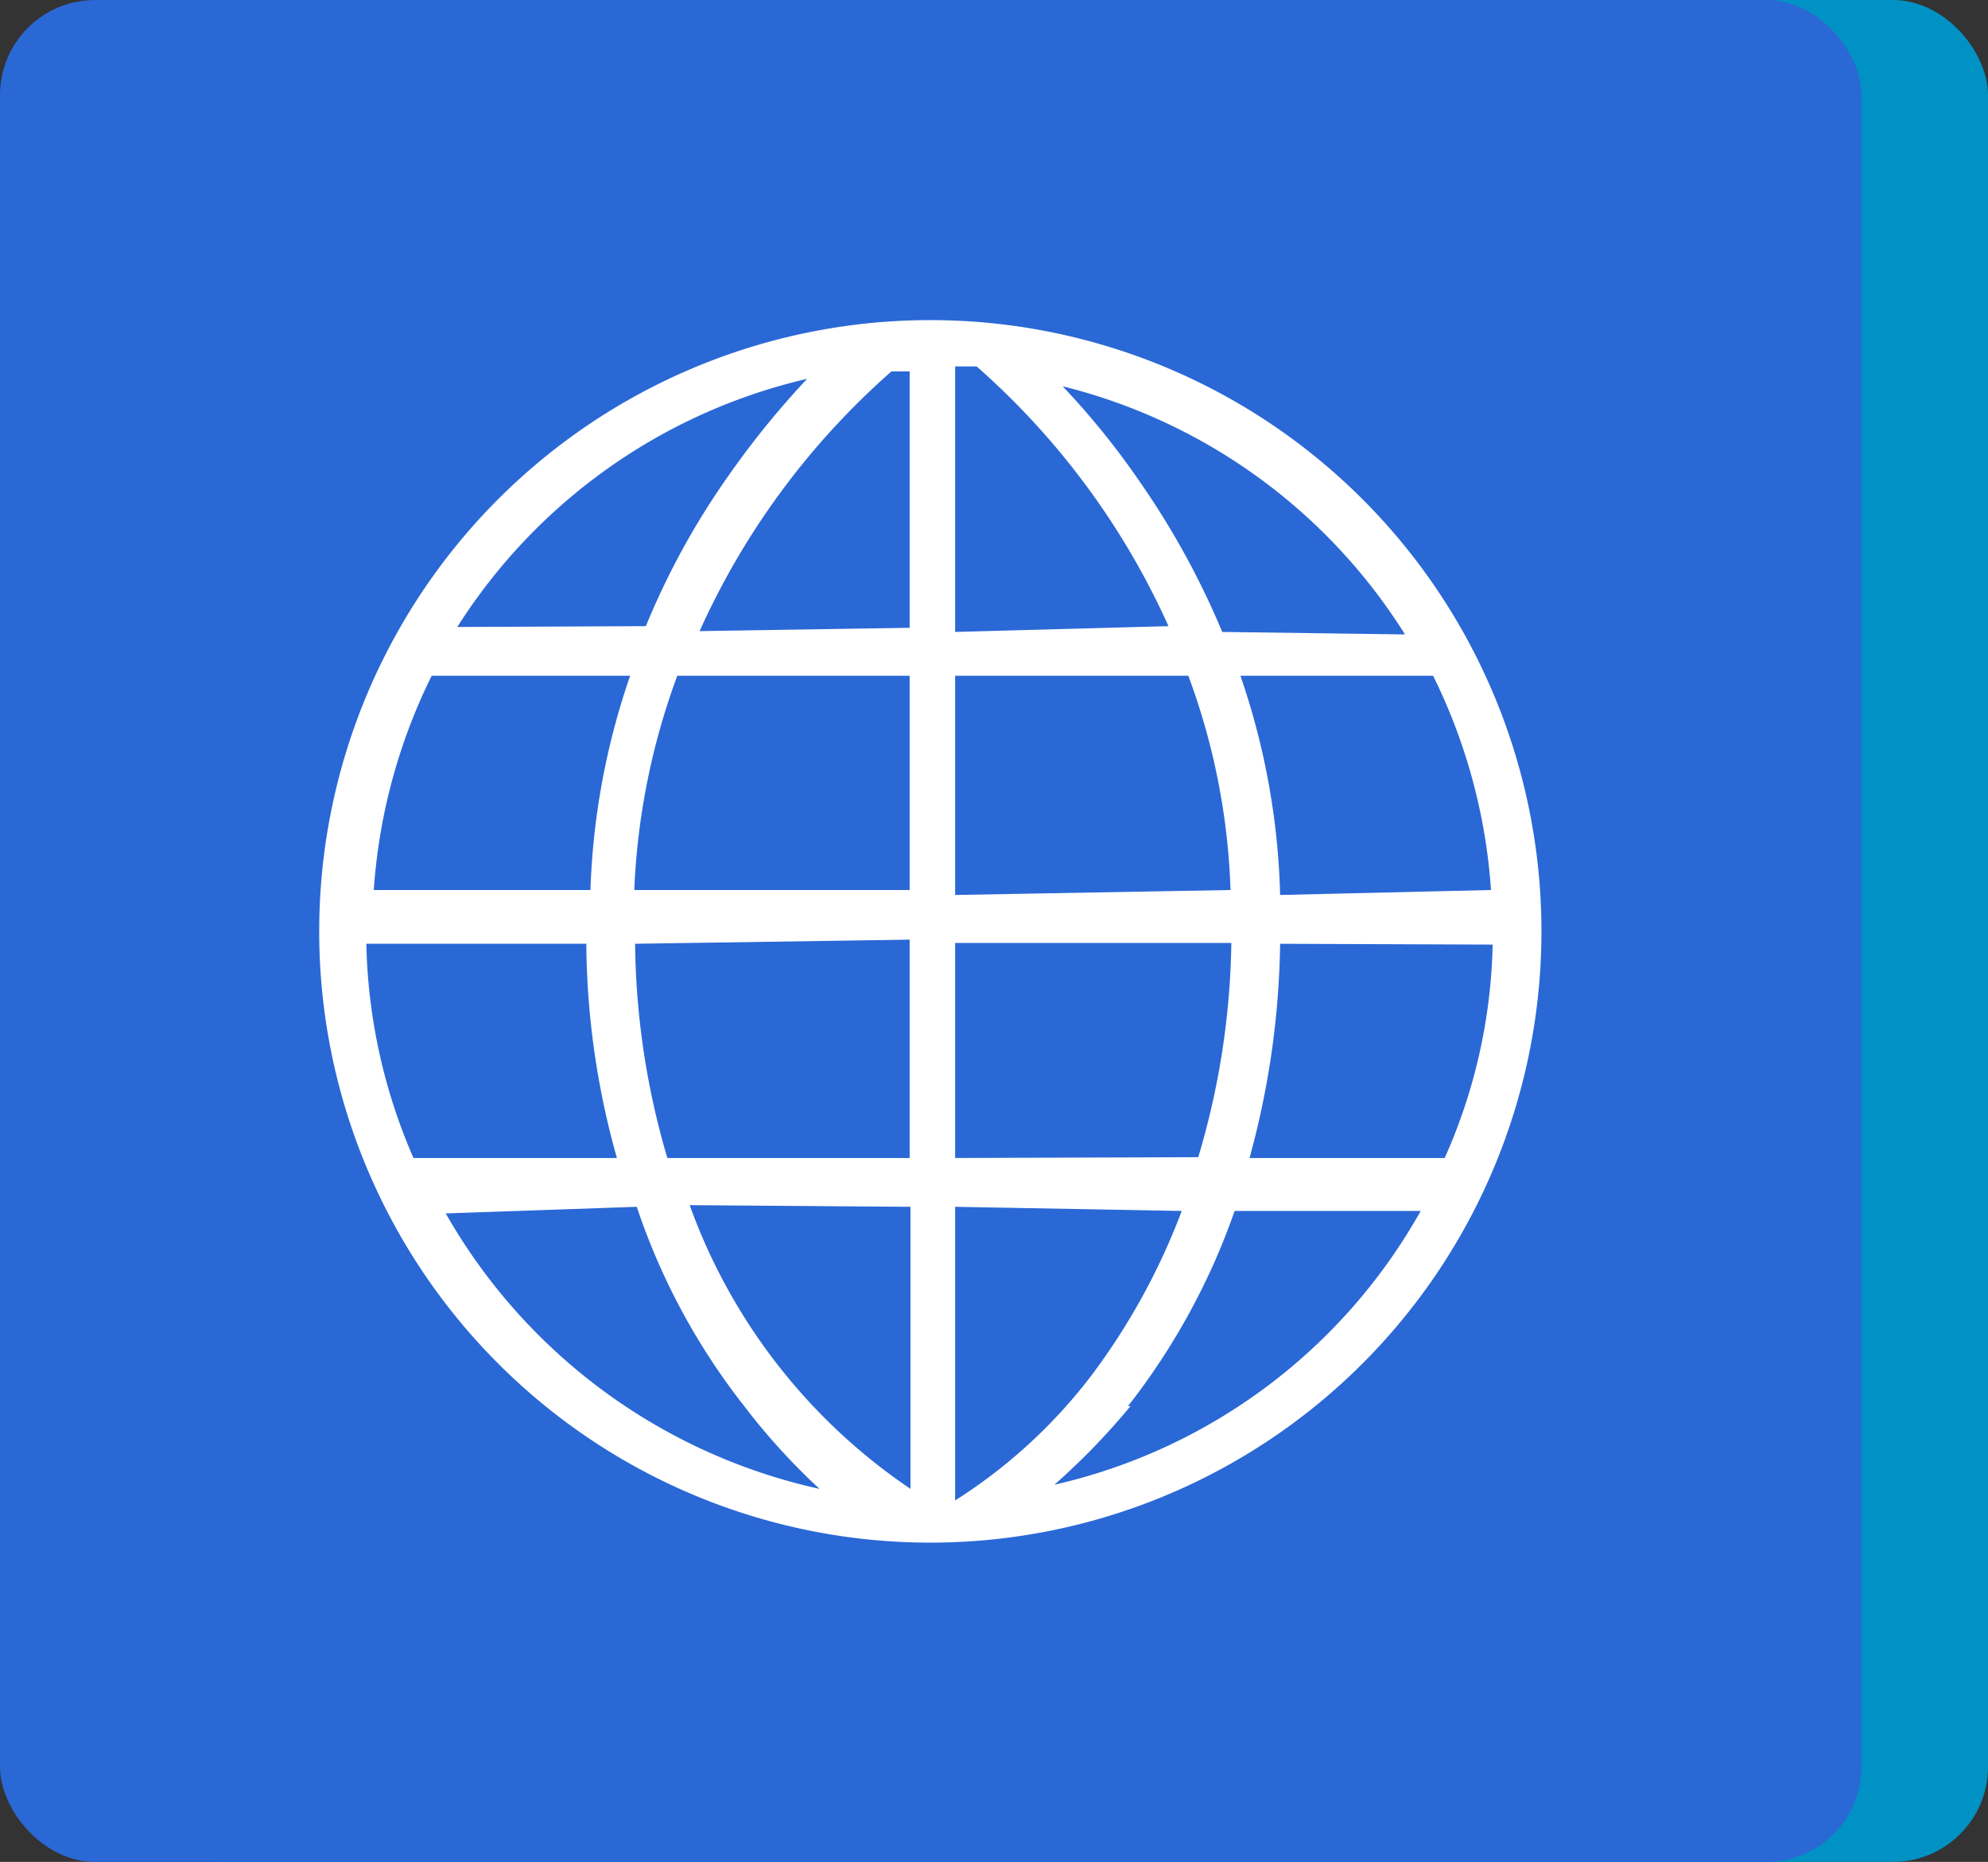
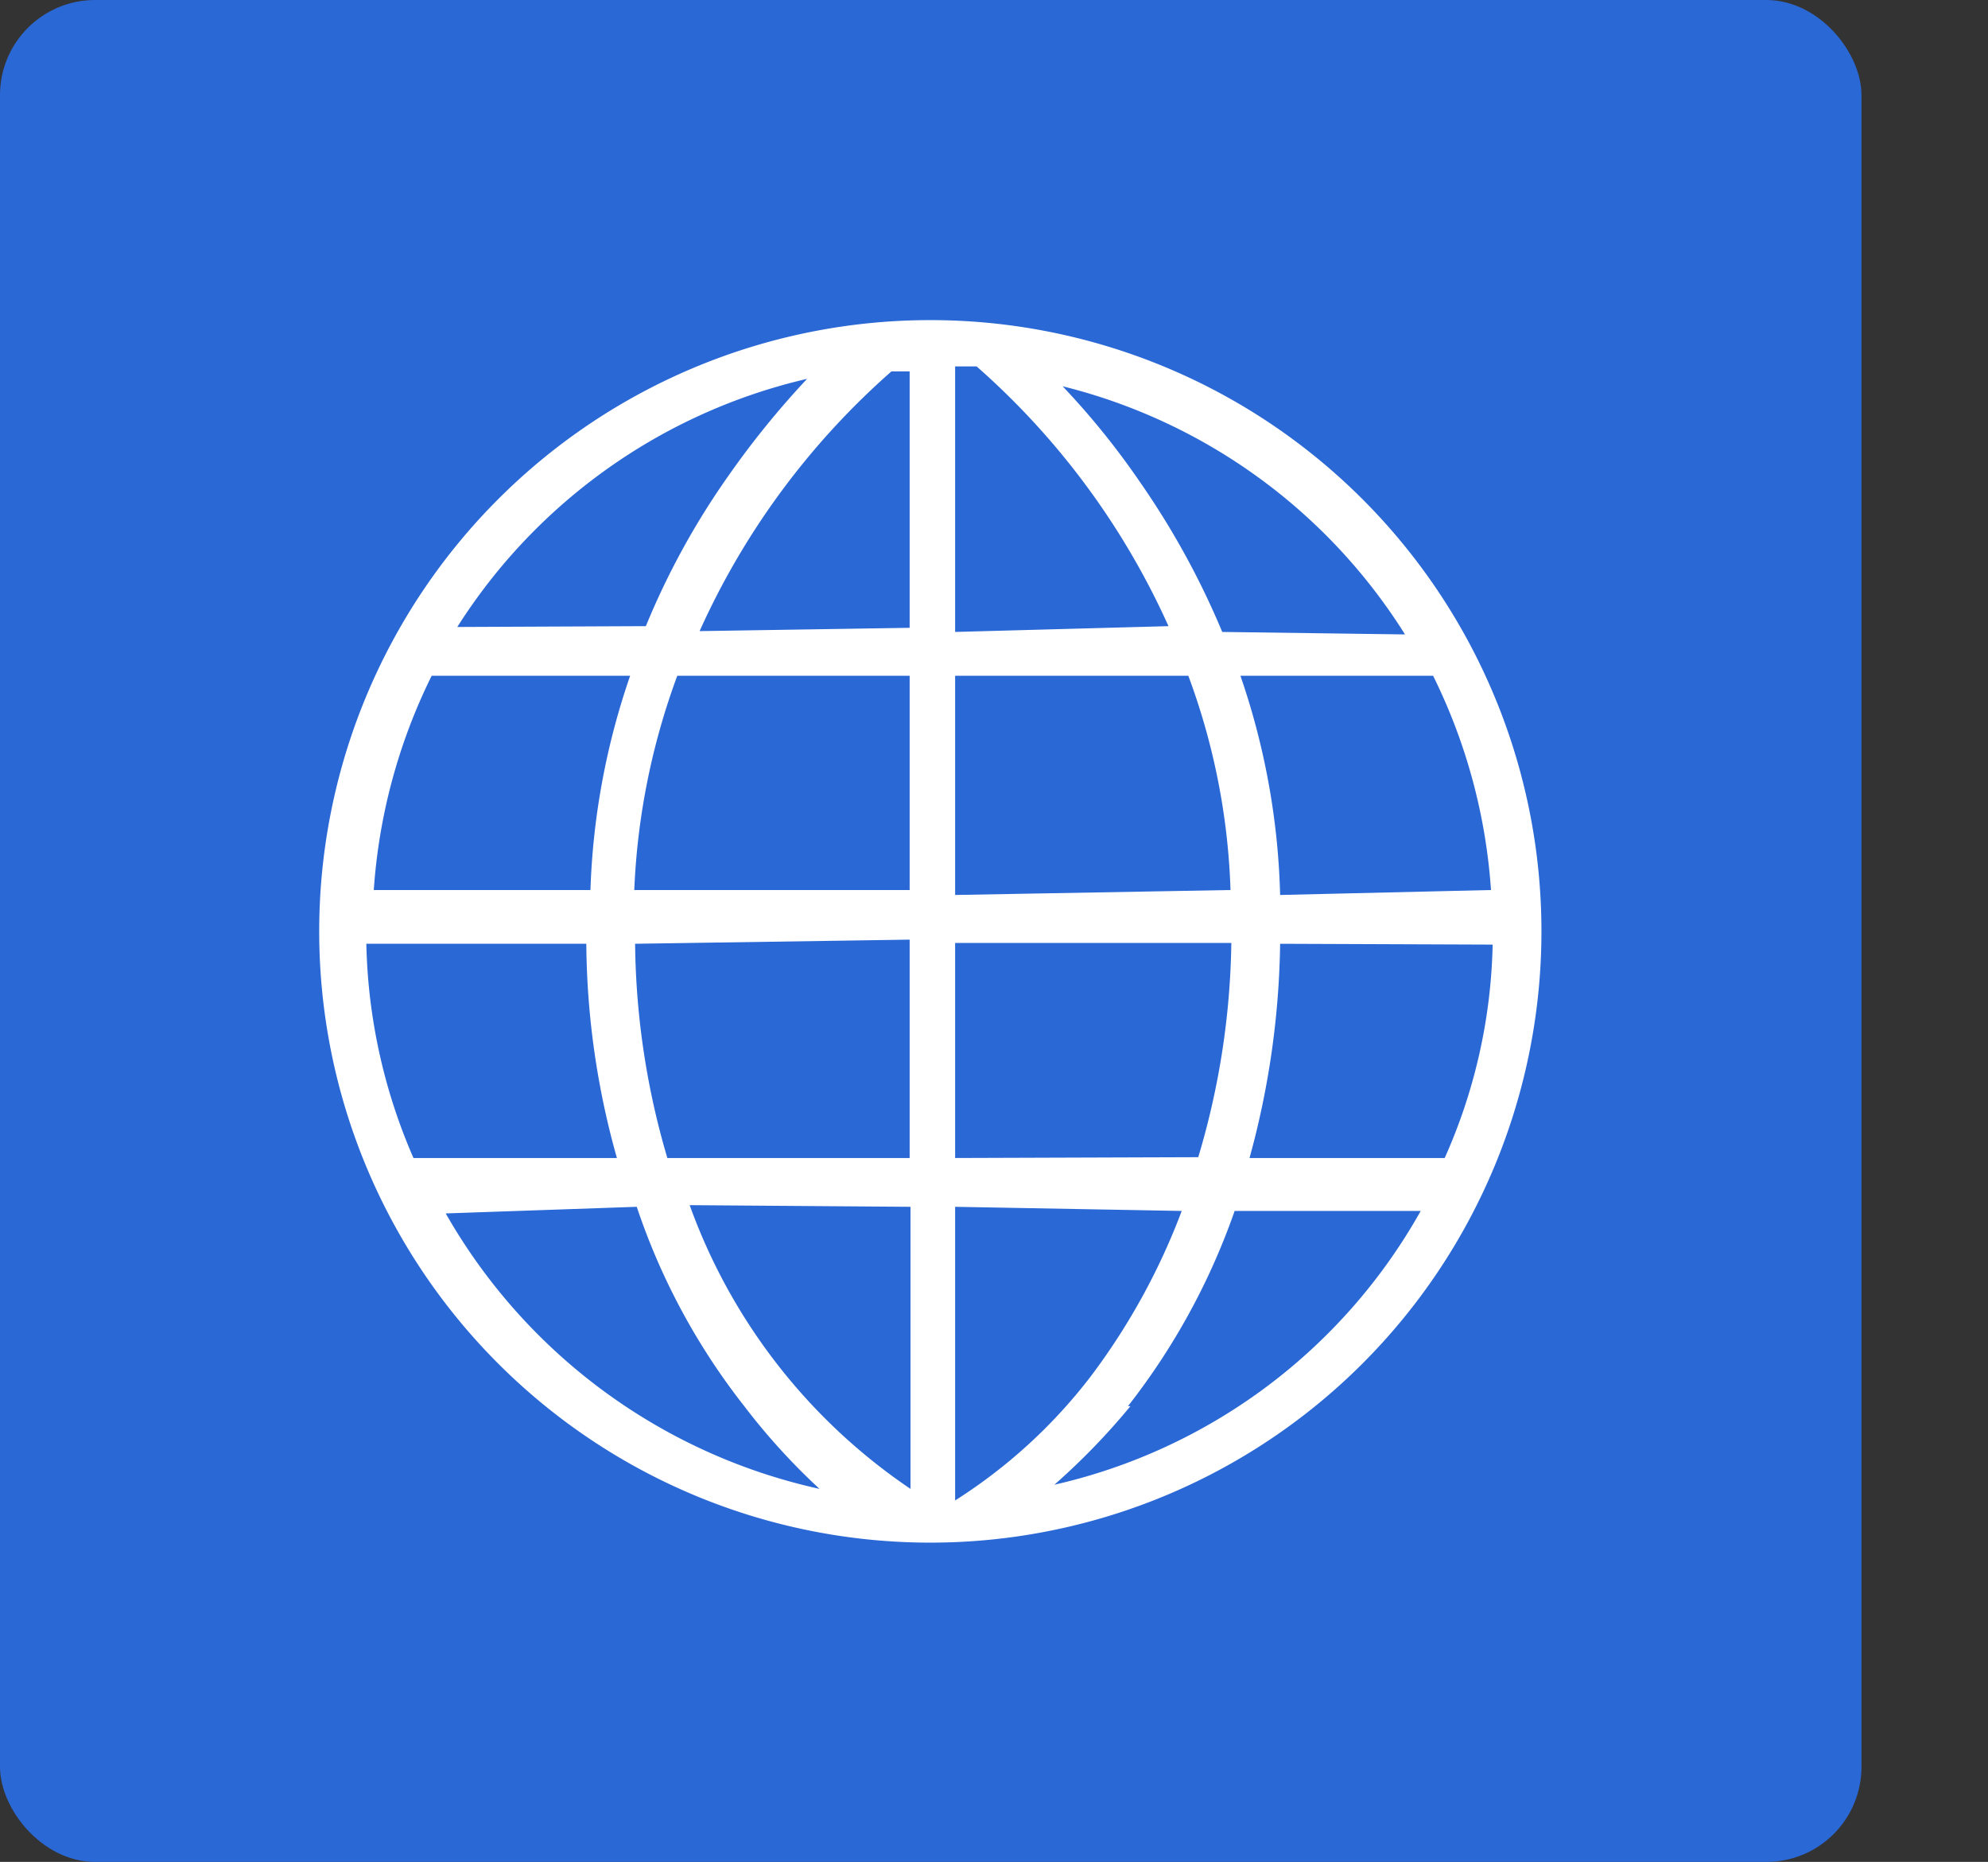
<svg xmlns="http://www.w3.org/2000/svg" viewBox="0 0 24.04 22.51">
  <rect x="0" y="0" width="24.04" height="22.51" fill="#333333" stroke="none" />
  <defs>
    <style>.cls-1{fill:#0092c4;}.cls-2{fill:#2a68d6;}.cls-3{fill:#fff;}</style>
  </defs>
  <title>Ресурс 12</title>
  <g id="Слой_2" data-name="Слой 2">
    <g id="Слой_1-2" data-name="Слой 1">
-       <rect class="cls-1" x="1.53" width="22.51" height="22.51" rx="1.15" />
      <rect class="cls-2" width="22.51" height="22.51" rx="1.15" />
-       <path class="cls-3" d="M11.25,3.87a7.39,7.39,0,1,0,7.39,7.39,7.39,7.39,0,0,0-7.39-7.39ZM11.55,14V11.4h3.34a9.46,9.46,0,0,1-.4,2.59Zm2.09,3a8.22,8.22,0,0,0,1.29-2.36h2.25a6.81,6.81,0,0,1-4.43,3.31,8.26,8.26,0,0,0,.92-.95Zm.65-2.36a8,8,0,0,1-1.1,2,6.34,6.34,0,0,1-1.64,1.5V14.59Zm-2.74-7V4.43h.26a9.21,9.21,0,0,1,2.32,3.14Zm3.23,0a9.76,9.76,0,0,0-1-1.82,9.35,9.35,0,0,0-.93-1.15,6.83,6.83,0,0,1,4.14,3Zm-3.23,3.18V8.17h2.82a8.17,8.17,0,0,1,.51,2.59Zm3.93,0A8.79,8.79,0,0,0,15,8.17h2.33a6.89,6.89,0,0,1,.7,2.59Zm2.57.6A6.65,6.65,0,0,1,17.47,14H15.11a10.25,10.25,0,0,0,.37-2.59ZM7.46,14H5a6.82,6.82,0,0,1-.57-2.59H7.09A9.77,9.77,0,0,0,7.46,14Zm1-6.37a9.21,9.21,0,0,1,2.32-3.14H11V7.59ZM11,8.17v2.59H7.67a8.46,8.46,0,0,1,.52-2.59ZM5.53,7.58a6.84,6.84,0,0,1,4.23-3,10.56,10.56,0,0,0-.95,1.17,9.22,9.22,0,0,0-1,1.82ZM11,11.36V14H8.07a9.45,9.45,0,0,1-.39-2.59Zm-6.48-.6a6.89,6.89,0,0,1,.7-2.59h2.4a8.79,8.79,0,0,0-.48,2.59Zm3.18,3.83A8,8,0,0,0,9,17a7.82,7.82,0,0,0,.91,1,6.91,6.91,0,0,1-4.52-3.33Zm3.31,0V18a7,7,0,0,1-2.67-3.43Z" />
+       <path class="cls-3" d="M11.25,3.87a7.39,7.39,0,1,0,7.39,7.39,7.39,7.39,0,0,0-7.39-7.39ZM11.55,14V11.4h3.34a9.46,9.46,0,0,1-.4,2.59Zm2.09,3a8.22,8.22,0,0,0,1.29-2.36h2.25a6.81,6.81,0,0,1-4.43,3.31,8.26,8.26,0,0,0,.92-.95Zm.65-2.36a8,8,0,0,1-1.1,2,6.34,6.34,0,0,1-1.64,1.5V14.59Zm-2.74-7V4.43h.26a9.21,9.21,0,0,1,2.32,3.14Zm3.23,0a9.76,9.76,0,0,0-1-1.82,9.35,9.35,0,0,0-.93-1.15,6.83,6.83,0,0,1,4.14,3Zm-3.23,3.18V8.17h2.82a8.17,8.17,0,0,1,.51,2.59Zm3.93,0A8.79,8.79,0,0,0,15,8.17h2.33a6.89,6.89,0,0,1,.7,2.59Zm2.57.6A6.65,6.65,0,0,1,17.47,14H15.11a10.25,10.25,0,0,0,.37-2.59ZM7.46,14H5a6.82,6.82,0,0,1-.57-2.59H7.09A9.77,9.77,0,0,0,7.46,14Zm1-6.37a9.21,9.21,0,0,1,2.32-3.14H11V7.59ZM11,8.17v2.59H7.67a8.46,8.46,0,0,1,.52-2.59M5.53,7.58a6.84,6.84,0,0,1,4.23-3,10.56,10.56,0,0,0-.95,1.17,9.22,9.22,0,0,0-1,1.82ZM11,11.36V14H8.07a9.45,9.45,0,0,1-.39-2.59Zm-6.48-.6a6.89,6.89,0,0,1,.7-2.59h2.4a8.79,8.79,0,0,0-.48,2.59Zm3.18,3.83A8,8,0,0,0,9,17a7.82,7.82,0,0,0,.91,1,6.91,6.91,0,0,1-4.52-3.33Zm3.31,0V18a7,7,0,0,1-2.67-3.43Z" />
    </g>
  </g>
</svg>